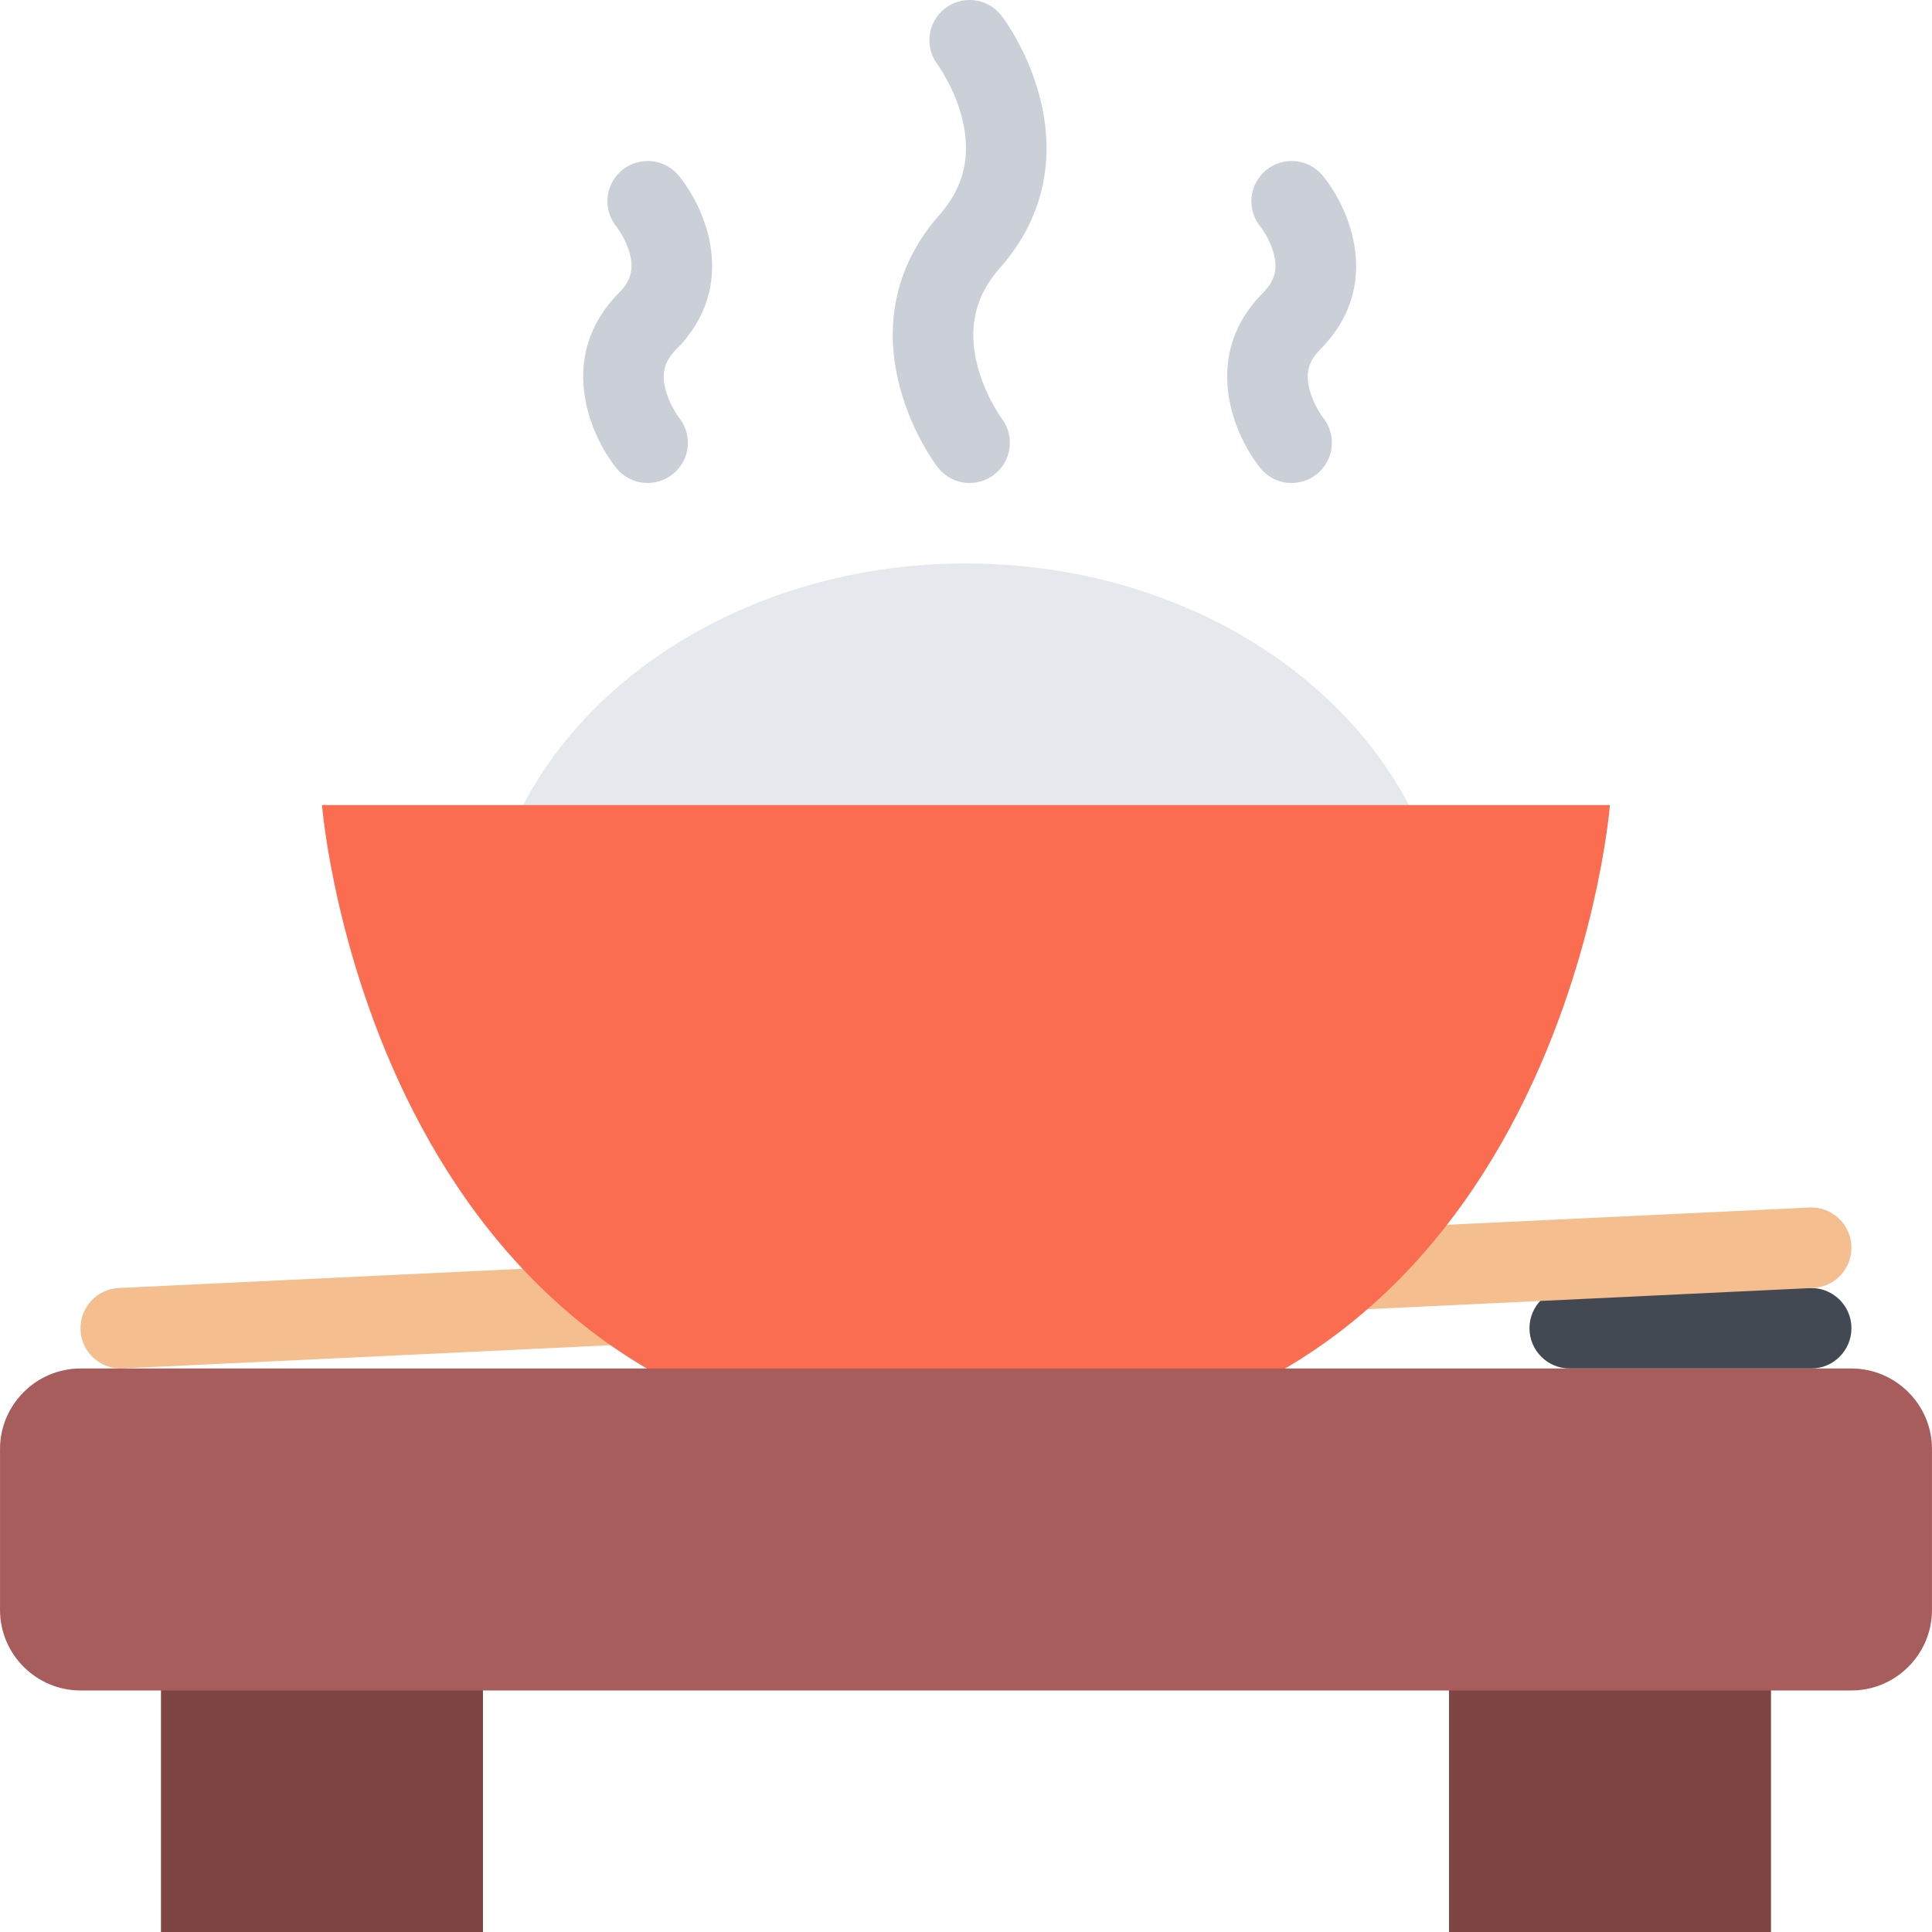
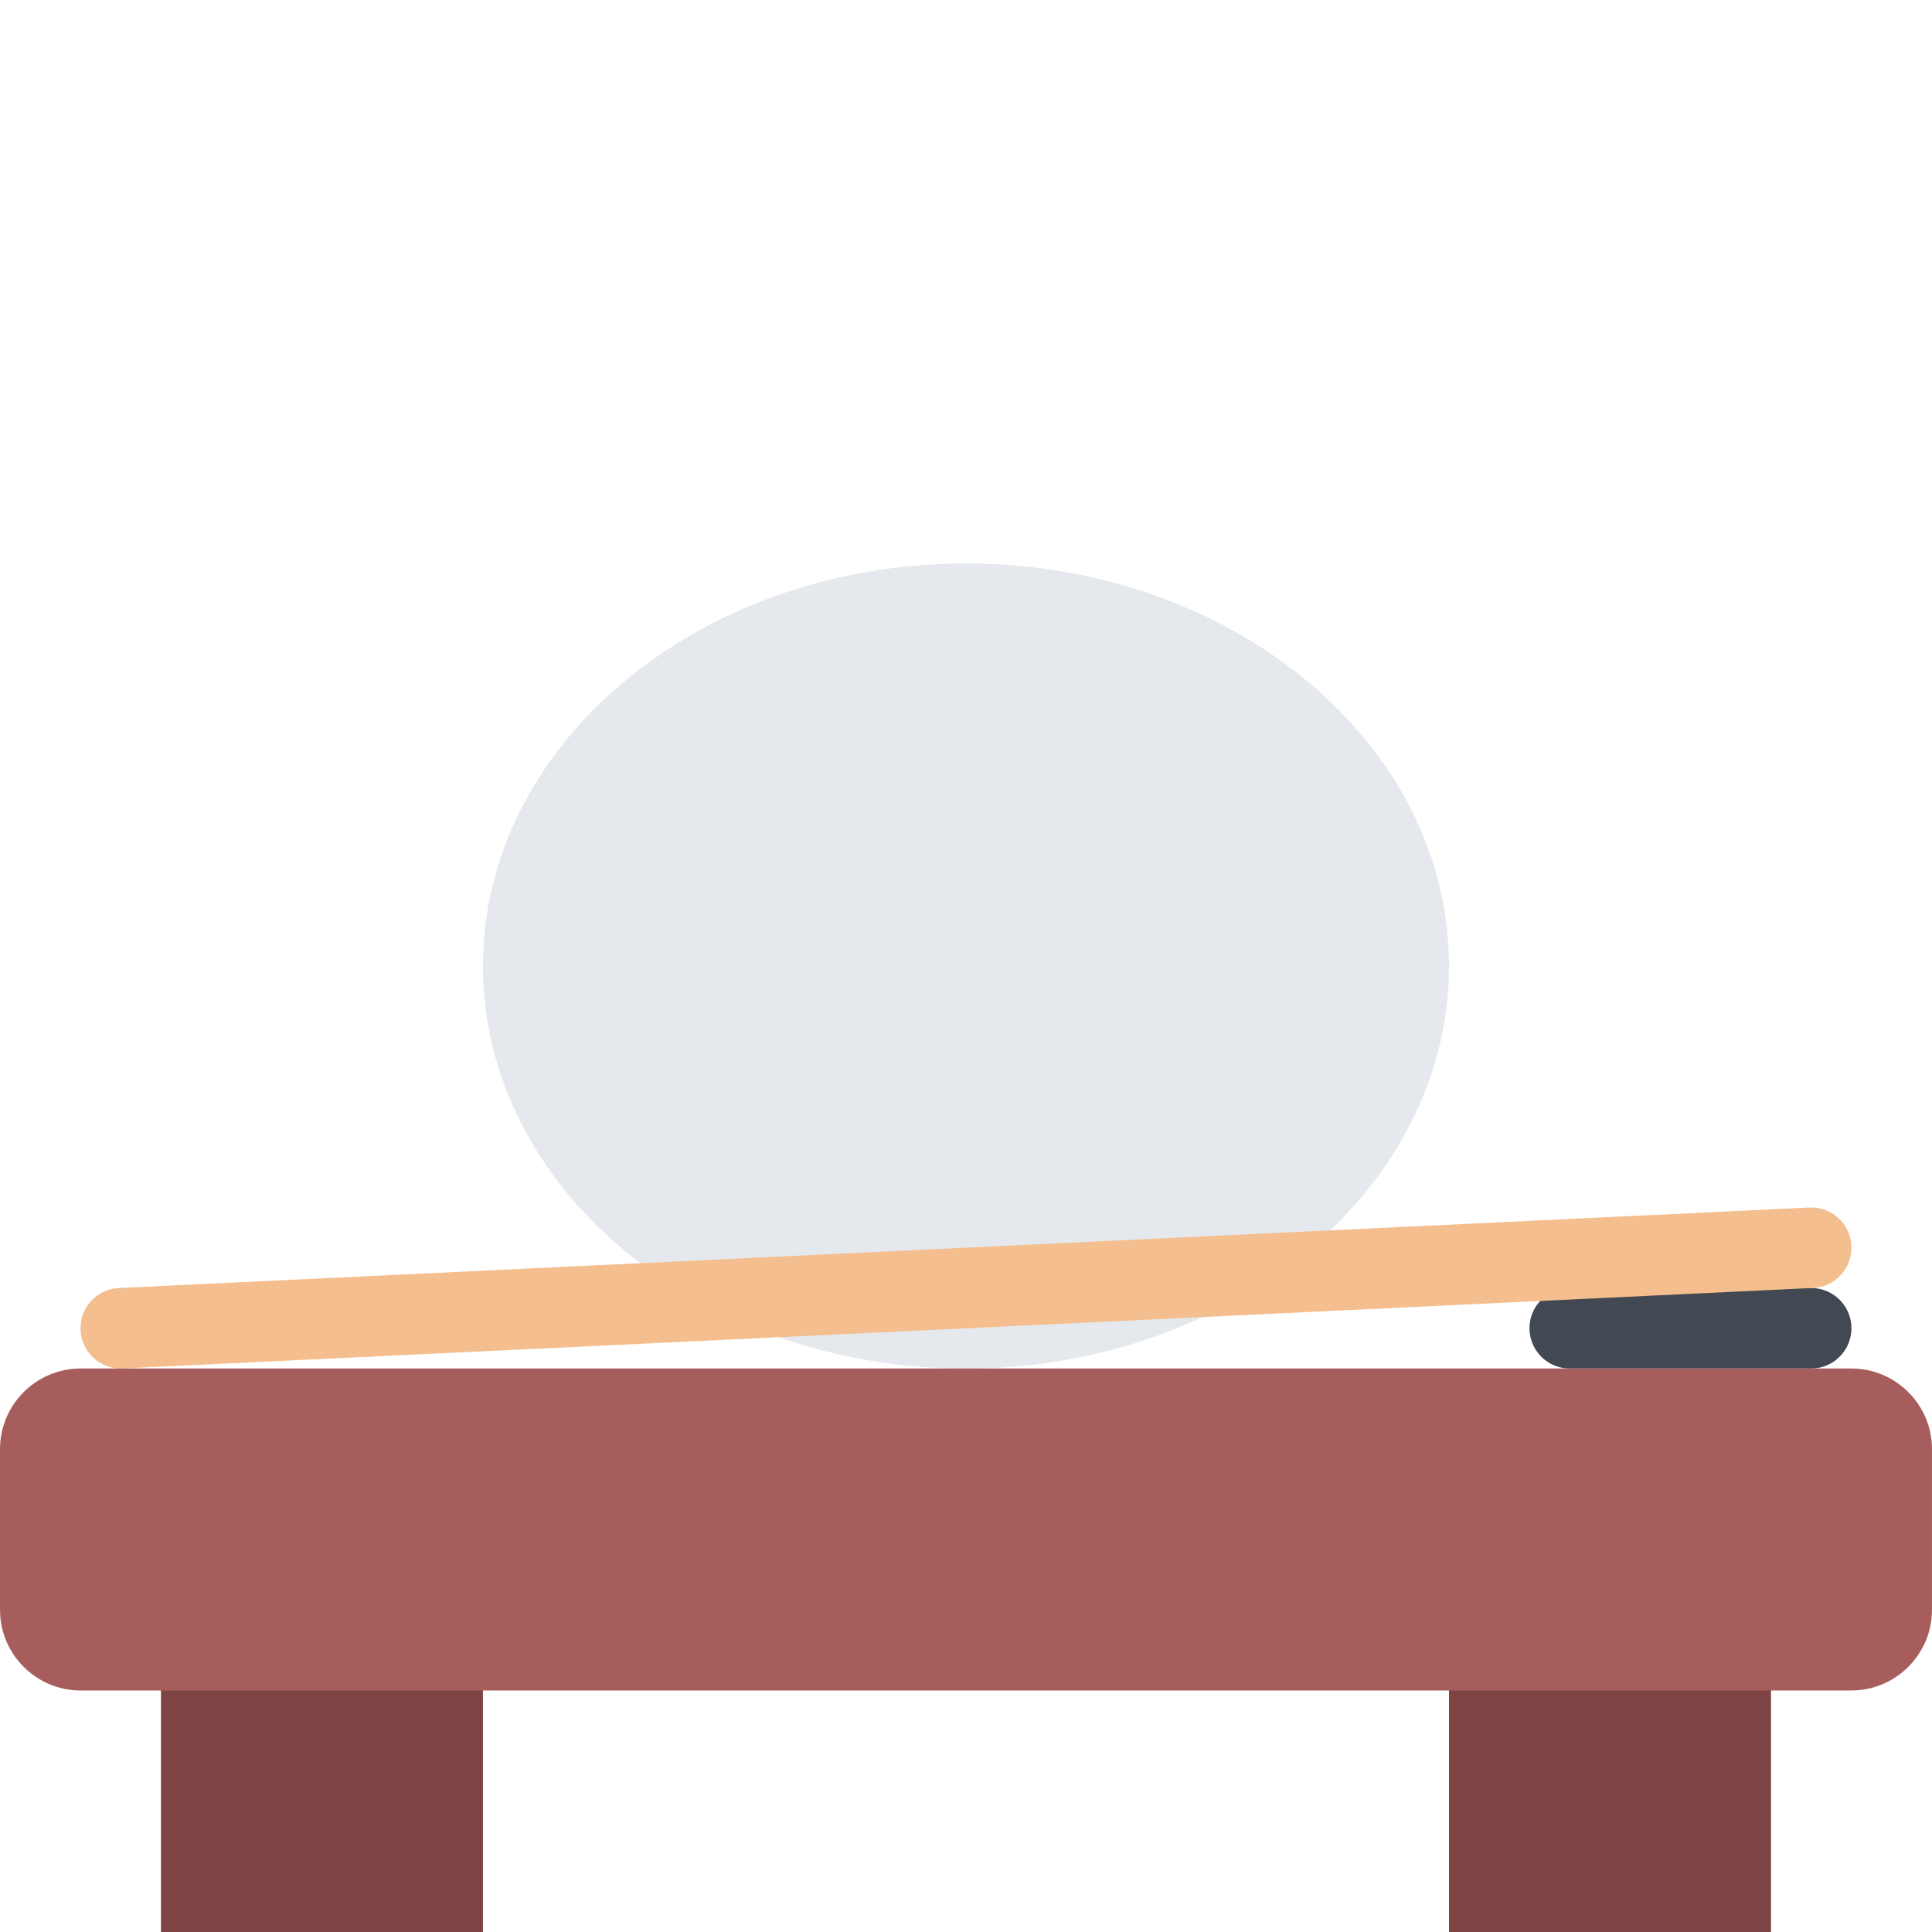
<svg xmlns="http://www.w3.org/2000/svg" version="1.1" id="Layer_1" viewBox="0 0 511.991 511.991" xml:space="preserve">
  <path style="fill:#424953;" d="M479.988,362.66h-63.999c-5.905,0-10.671-4.781-10.671-10.672s4.766-10.657,10.671-10.657h63.999  c5.874,0,10.655,4.767,10.655,10.657S485.862,362.66,479.988,362.66z" />
  <path style="fill:#E5E8EC;" d="M383.991,255.991c0,58.92-57.311,106.684-128.012,106.684c-70.685,0-127.996-47.764-127.996-106.684  c0-58.904,57.312-106.668,127.996-106.668C326.681,149.323,383.991,197.087,383.991,255.991z" />
  <path style="fill:#F4BE8E;" d="M31.987,362.66c-5.656,0-10.375-4.454-10.641-10.157c-0.281-5.891,4.25-10.89,10.141-11.172  l447.984-21.326c5.891-0.298,10.875,4.266,11.156,10.141c0.281,5.89-4.249,10.89-10.14,11.171L32.502,362.643  C32.331,362.66,32.159,362.66,31.987,362.66z" />
-   <path style="fill:#FB6D51;" d="M255.979,383.986c-157.198,0-170.65-170.649-170.65-170.649h341.316  C426.645,213.337,413.193,383.986,255.979,383.986z" />
  <g>
    <rect x="42.658" y="426.661" style="fill:#7F4545;" width="85.33" height="85.33" />
    <rect x="383.995" y="426.661" style="fill:#7F4545;" width="85.33" height="85.33" />
  </g>
  <path style="fill:#A85D5D;" d="M511.986,426.657c0,11.733-9.608,21.328-21.343,21.328H21.331c-11.734,0-21.327-9.595-21.327-21.328  v-42.671c0-11.733,9.593-21.326,21.327-21.326h469.313c11.734,0,21.343,9.593,21.343,21.326L511.986,426.657L511.986,426.657z" />
  <g>
-     <path style="fill:#CBD0D8;" d="M350.6,110.637l0.048,0.078c-0.031-0.031-2.531-3.297-3.61-7.484   c-1.124-4.344-0.28-7.516,2.813-10.608c16.75-16.828,7.781-37.468,0.673-46.062v-0.016c-0.016,0-0.016-0.016-0.016-0.016l0,0   c-1.97-2.359-4.922-3.859-8.22-3.859c-5.89,0-10.671,4.781-10.671,10.672c0,2.578,0.922,4.953,2.469,6.797l0,0   c0.017,0.03,2.266,2.938,3.359,6.655c1.266,4.359,0.453,7.578-2.719,10.766c-16.703,16.765-7.781,37.733-0.733,46.467l0,0   c1.952,2.423,4.937,3.969,8.295,3.969c5.891,0,10.672-4.766,10.672-10.655c0-2.547-0.891-4.875-2.374-6.703L350.6,110.637   L350.6,110.637z" />
-     <path style="fill:#CBD0D8;" d="M275.447,25.343c-3.172-11.938-9.313-20.219-9.999-21.124h-0.016C263.494,1.656,260.416,0,256.963,0   c-5.891,0-10.672,4.781-10.672,10.671c0,2.406,0.813,4.625,2.156,6.406h-0.016c0.047,0.063,4.5,6.109,6.547,14.327   c2.453,9.828,0.484,18.188-6.016,25.531c-11.39,12.89-15.015,28.702-10.484,45.717c3.173,11.953,9.297,20.234,9.984,21.14h0.016   c1.953,2.547,5.016,4.203,8.484,4.203c5.89,0,10.655-4.766,10.655-10.655c0-2.422-0.796-4.625-2.141-6.406v-0.016   c-0.046-0.063-4.484-6.094-6.53-14.313c-2.453-9.843-0.5-18.187,6-25.546C276.338,58.185,279.978,42.373,275.447,25.343z" />
-     <path style="fill:#CBD0D8;" d="M179.872,46.56l-0.015-0.016l-0.016-0.016l0,0c-1.953-2.359-4.906-3.859-8.219-3.859   c-5.891,0-10.656,4.781-10.656,10.672c0,2.578,0.922,4.953,2.453,6.797l0,0c0.016,0.03,2.266,2.938,3.359,6.655   c1.281,4.359,0.469,7.578-2.703,10.766c-16.702,16.765-7.797,37.733-0.75,46.467l0,0c1.953,2.423,4.953,3.969,8.297,3.969   c5.891,0,10.672-4.766,10.672-10.655c0-2.547-0.891-4.875-2.36-6.703l0,0l0.048,0.078c-0.016-0.031-2.531-3.297-3.609-7.484   c-1.125-4.344-0.281-7.516,2.812-10.608C195.934,75.794,186.966,55.154,179.872,46.56z" />
-   </g>
+     </g>
</svg>